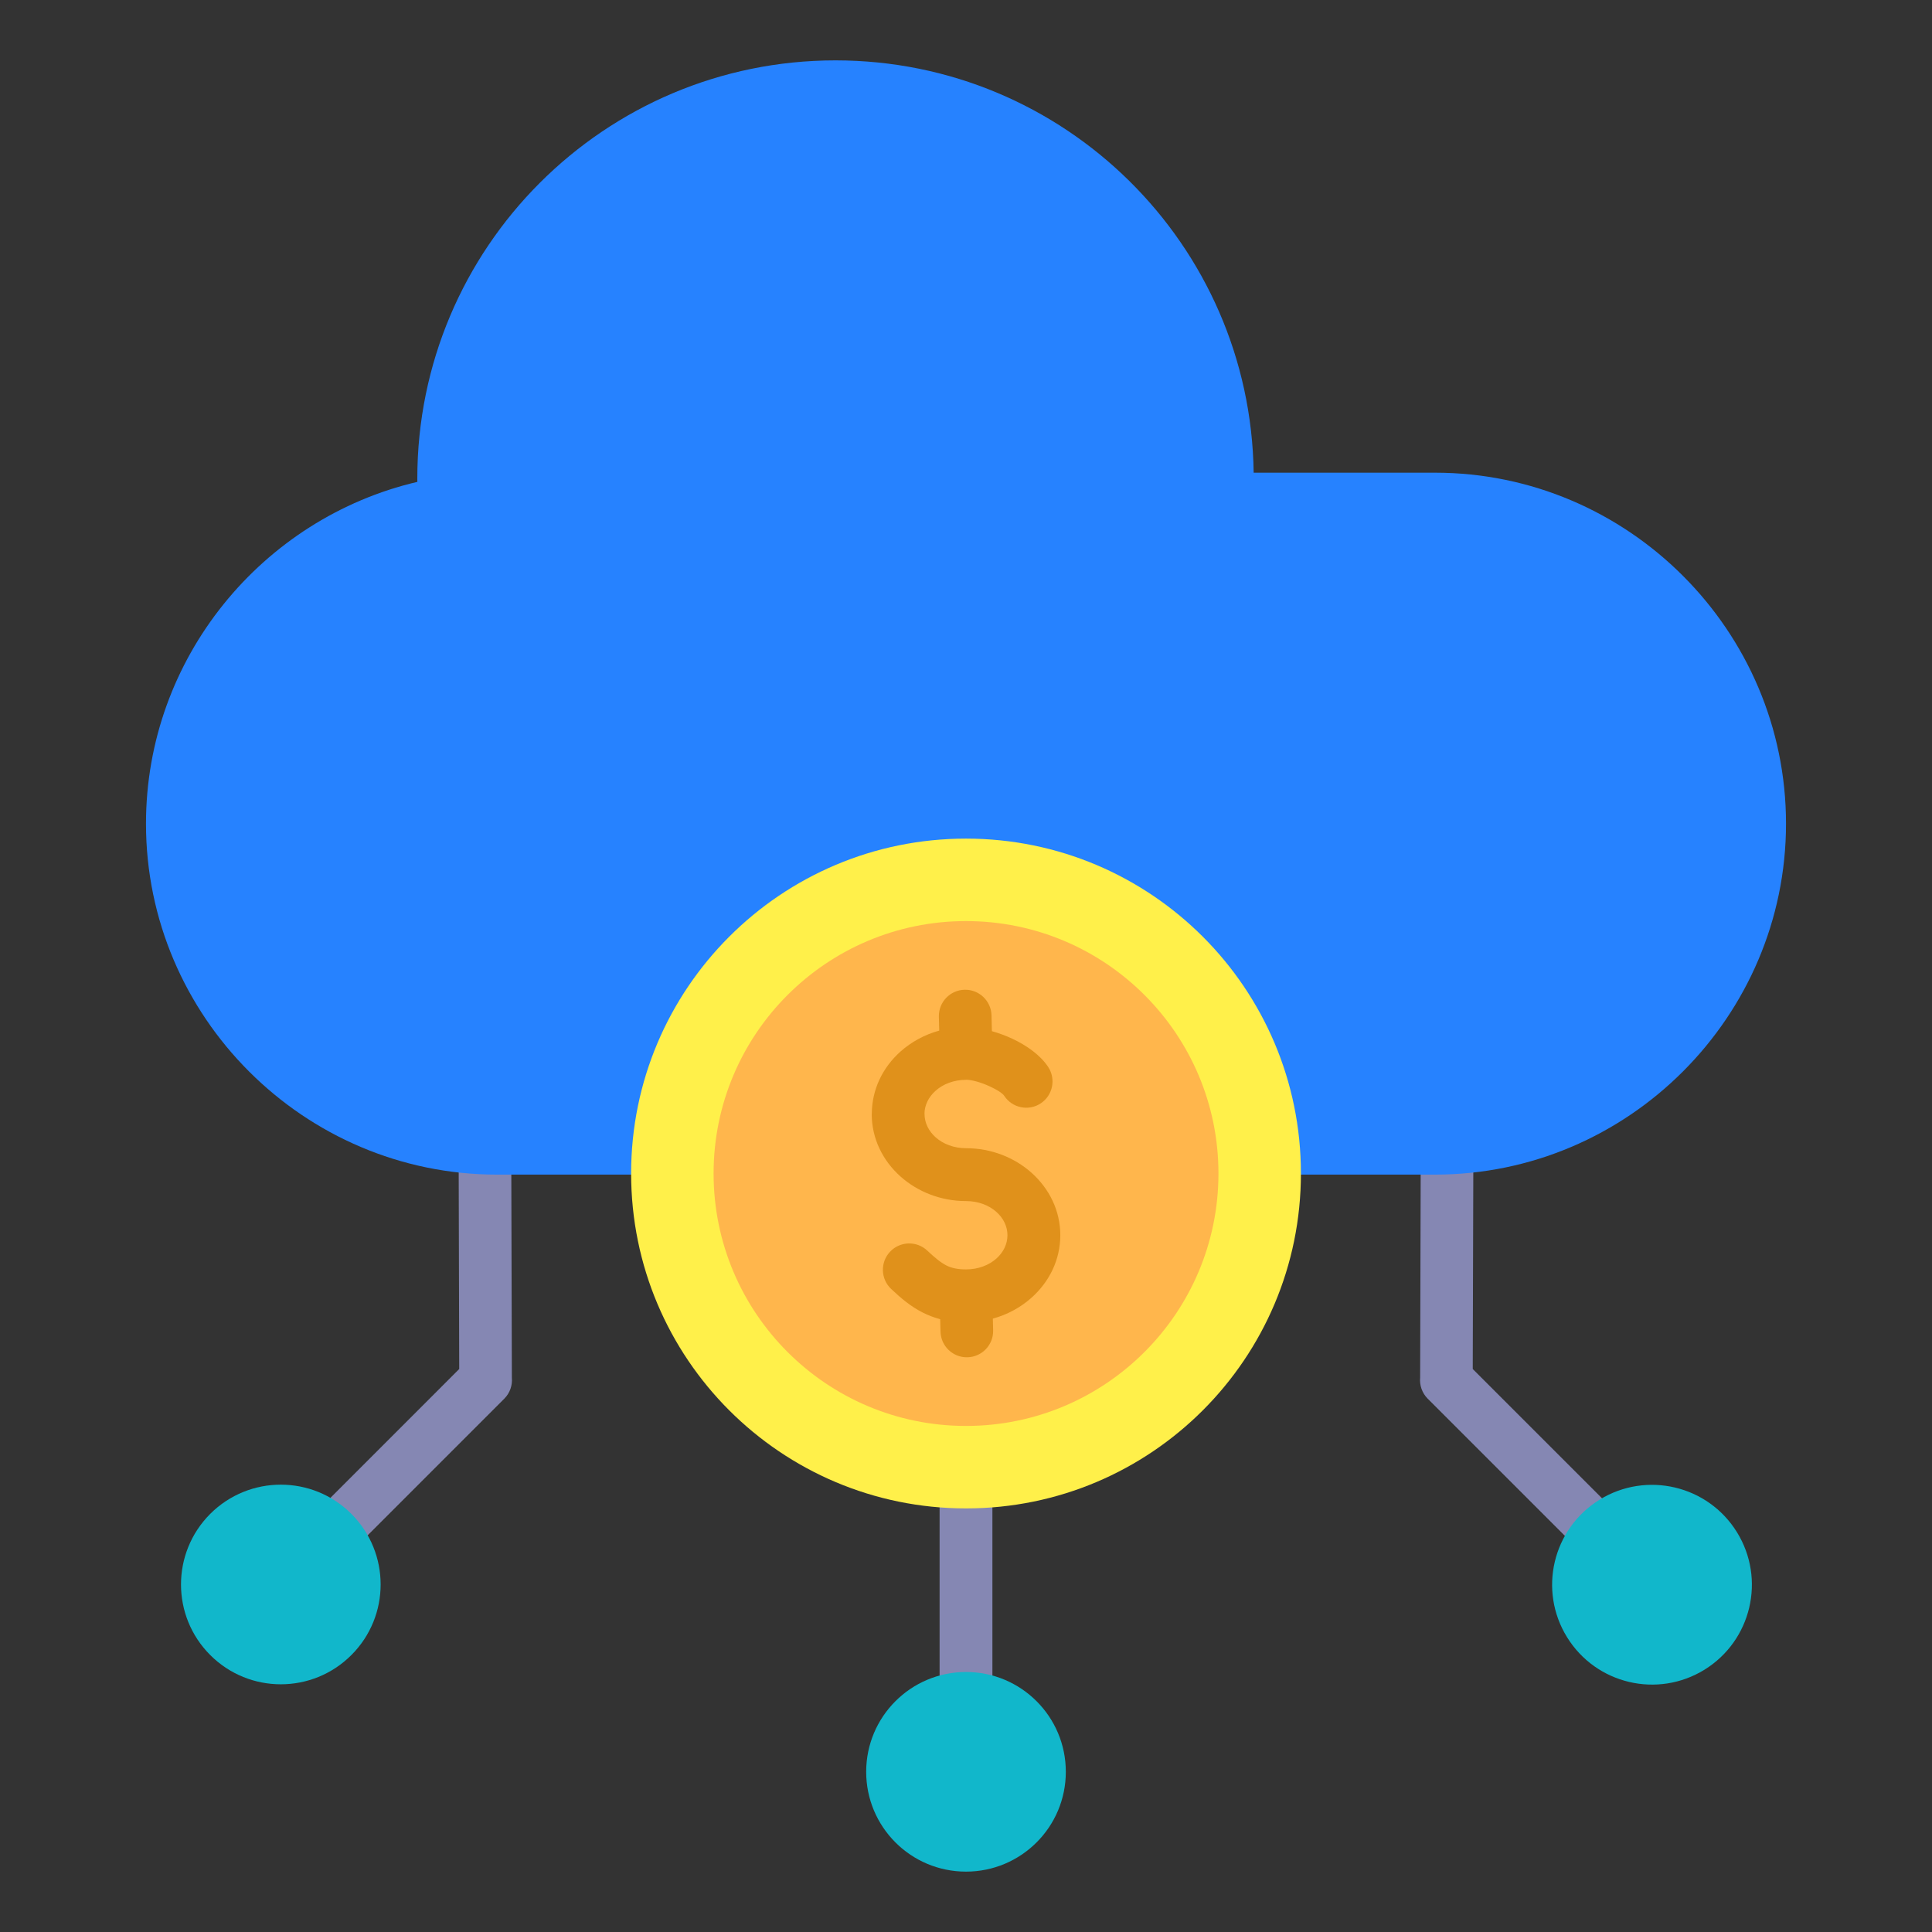
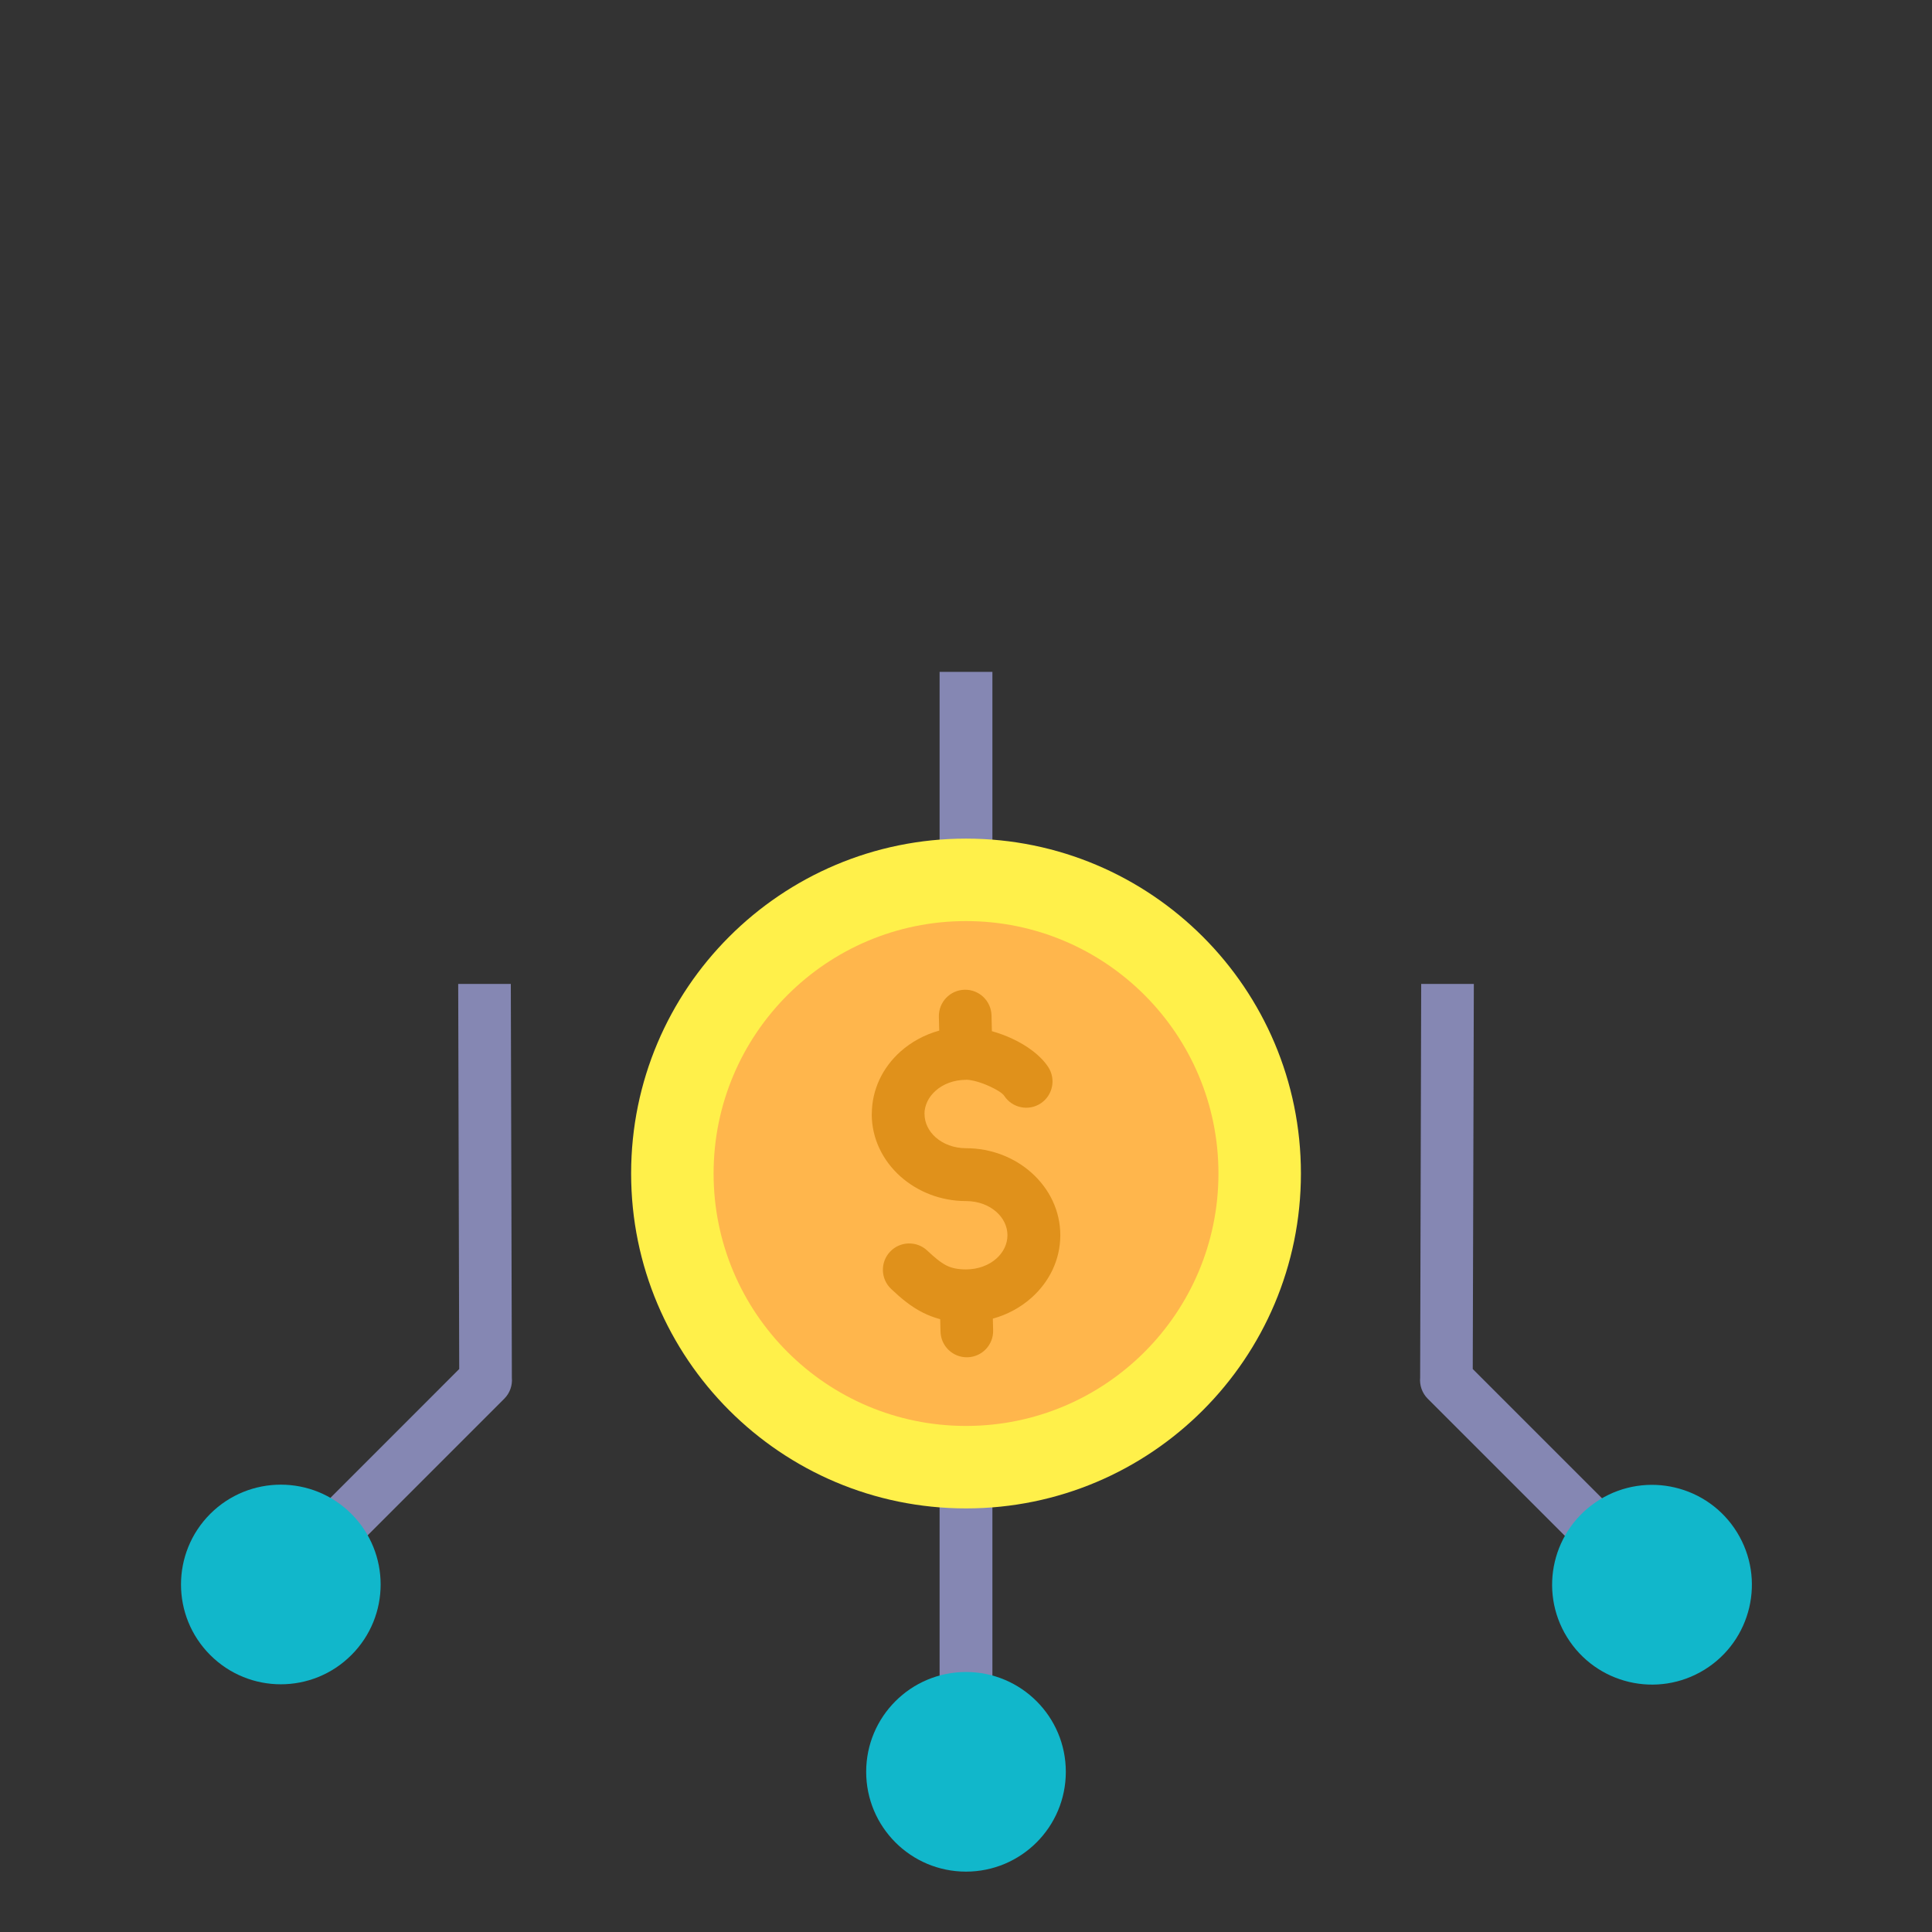
<svg xmlns="http://www.w3.org/2000/svg" width="48" height="48" viewBox="0 0 48 48" fill="none">
  <rect x="0" y="0" width="48" height="48" fill="#333333" stroke="none" />
  <g id="cloud-computing (3) 1">
    <g id="Group">
      <g id="Group_2">
        <path id="Vector" fill-rule="evenodd" clip-rule="evenodd" d="M40.554 39.833L35.472 34.751C35.329 34.608 35.266 34.415 35.283 34.228L35.309 24.445H36.617L36.59 34.013L41.482 38.905L40.554 39.833ZM6.518 38.905L11.409 34.013L11.384 24.445H12.691L12.717 34.228C12.734 34.415 12.671 34.608 12.528 34.751L7.446 39.833L6.518 38.905ZM23.344 43.415V16.692H24.656V43.415H23.344V43.415Z" fill="#8587B3" />
-         <path id="Vector_2" fill-rule="evenodd" clip-rule="evenodd" d="M35.653 11.744H31.147C31.068 6.073 26.448 1.5 20.758 1.5C15.02 1.5 10.368 6.152 10.368 11.89C10.368 11.917 10.369 11.945 10.369 11.972C6.518 12.874 3.627 16.348 3.627 20.464C3.627 25.259 7.551 29.183 12.347 29.183H35.653C40.449 29.183 44.373 25.259 44.373 20.464C44.373 15.668 40.449 11.744 35.653 11.744Z" fill="#2682FF" />
        <g id="Group_3">
          <path id="Vector_3" d="M24 46.5C25.37 46.5 26.48 45.39 26.48 44.02C26.48 42.65 25.37 41.54 24 41.54C22.63 41.54 21.52 42.65 21.52 44.02C21.52 45.39 22.63 46.5 24 46.5Z" fill="#11B7CB" />
          <path id="Vector_4" d="M42.348 41.483C43.514 40.762 43.875 39.233 43.154 38.067C42.434 36.902 40.905 36.541 39.739 37.261C38.573 37.982 38.212 39.511 38.933 40.676C39.654 41.842 41.182 42.203 42.348 41.483Z" fill="#11B7CB" />
          <path id="Vector_5" d="M8.73 41.119C9.699 40.151 9.699 38.581 8.73 37.612C7.762 36.644 6.192 36.644 5.223 37.612C4.255 38.581 4.255 40.151 5.223 41.119C6.192 42.088 7.762 42.088 8.73 41.119Z" fill="#11B7CB" />
        </g>
      </g>
      <g id="Group_4">
        <path id="Vector_6" d="M24 37.476C28.596 37.476 32.321 33.751 32.321 29.155C32.321 24.56 28.596 20.835 24 20.835C19.405 20.835 15.68 24.56 15.68 29.155C15.68 33.751 19.405 37.476 24 37.476Z" fill="#FFF04A" />
        <path id="Vector_7" d="M24 35.427C27.464 35.427 30.272 32.619 30.272 29.155C30.272 25.692 27.464 22.884 24 22.884C20.537 22.884 17.729 25.692 17.729 29.155C17.729 32.619 20.537 35.427 24 35.427Z" fill="#FFB64C" />
        <path id="Vector_8" fill-rule="evenodd" clip-rule="evenodd" d="M22.141 32.024C21.878 31.777 21.865 31.362 22.113 31.099C22.36 30.836 22.775 30.823 23.038 31.071C23.214 31.236 23.364 31.364 23.513 31.44C23.64 31.504 23.791 31.538 24 31.538C24.302 31.538 24.569 31.435 24.757 31.267C24.926 31.116 25.03 30.911 25.03 30.689C25.03 30.467 24.926 30.262 24.757 30.111C24.569 29.943 24.302 29.84 24 29.84C23.37 29.84 22.794 29.606 22.372 29.229C21.931 28.835 21.658 28.287 21.658 27.678H21.66C21.66 27.067 21.932 26.518 22.372 26.126C22.64 25.887 22.969 25.706 23.335 25.605L23.326 25.259C23.318 24.898 23.604 24.598 23.965 24.59C24.326 24.581 24.625 24.867 24.634 25.228L24.643 25.619C24.814 25.667 24.986 25.73 25.147 25.805C25.512 25.975 25.852 26.219 26.042 26.509C26.24 26.81 26.157 27.215 25.855 27.414C25.554 27.612 25.148 27.528 24.95 27.226C24.905 27.158 24.767 27.073 24.599 26.995C24.376 26.891 24.145 26.826 24 26.826V26.828C23.699 26.828 23.432 26.932 23.244 27.1C23.073 27.252 22.968 27.457 22.968 27.678H22.97C22.97 27.9 23.075 28.104 23.244 28.255C23.432 28.423 23.699 28.527 24 28.527C24.63 28.527 25.206 28.76 25.628 29.137C26.07 29.532 26.343 30.08 26.343 30.689C26.343 31.298 26.07 31.847 25.628 32.241C25.361 32.48 25.032 32.661 24.667 32.761L24.674 33.052C24.683 33.413 24.397 33.713 24.036 33.721C23.675 33.73 23.375 33.444 23.367 33.083L23.359 32.775C23.205 32.734 23.061 32.679 22.923 32.609C22.634 32.462 22.398 32.267 22.141 32.024Z" fill="#E0911B" />
      </g>
    </g>
  </g>
</svg>